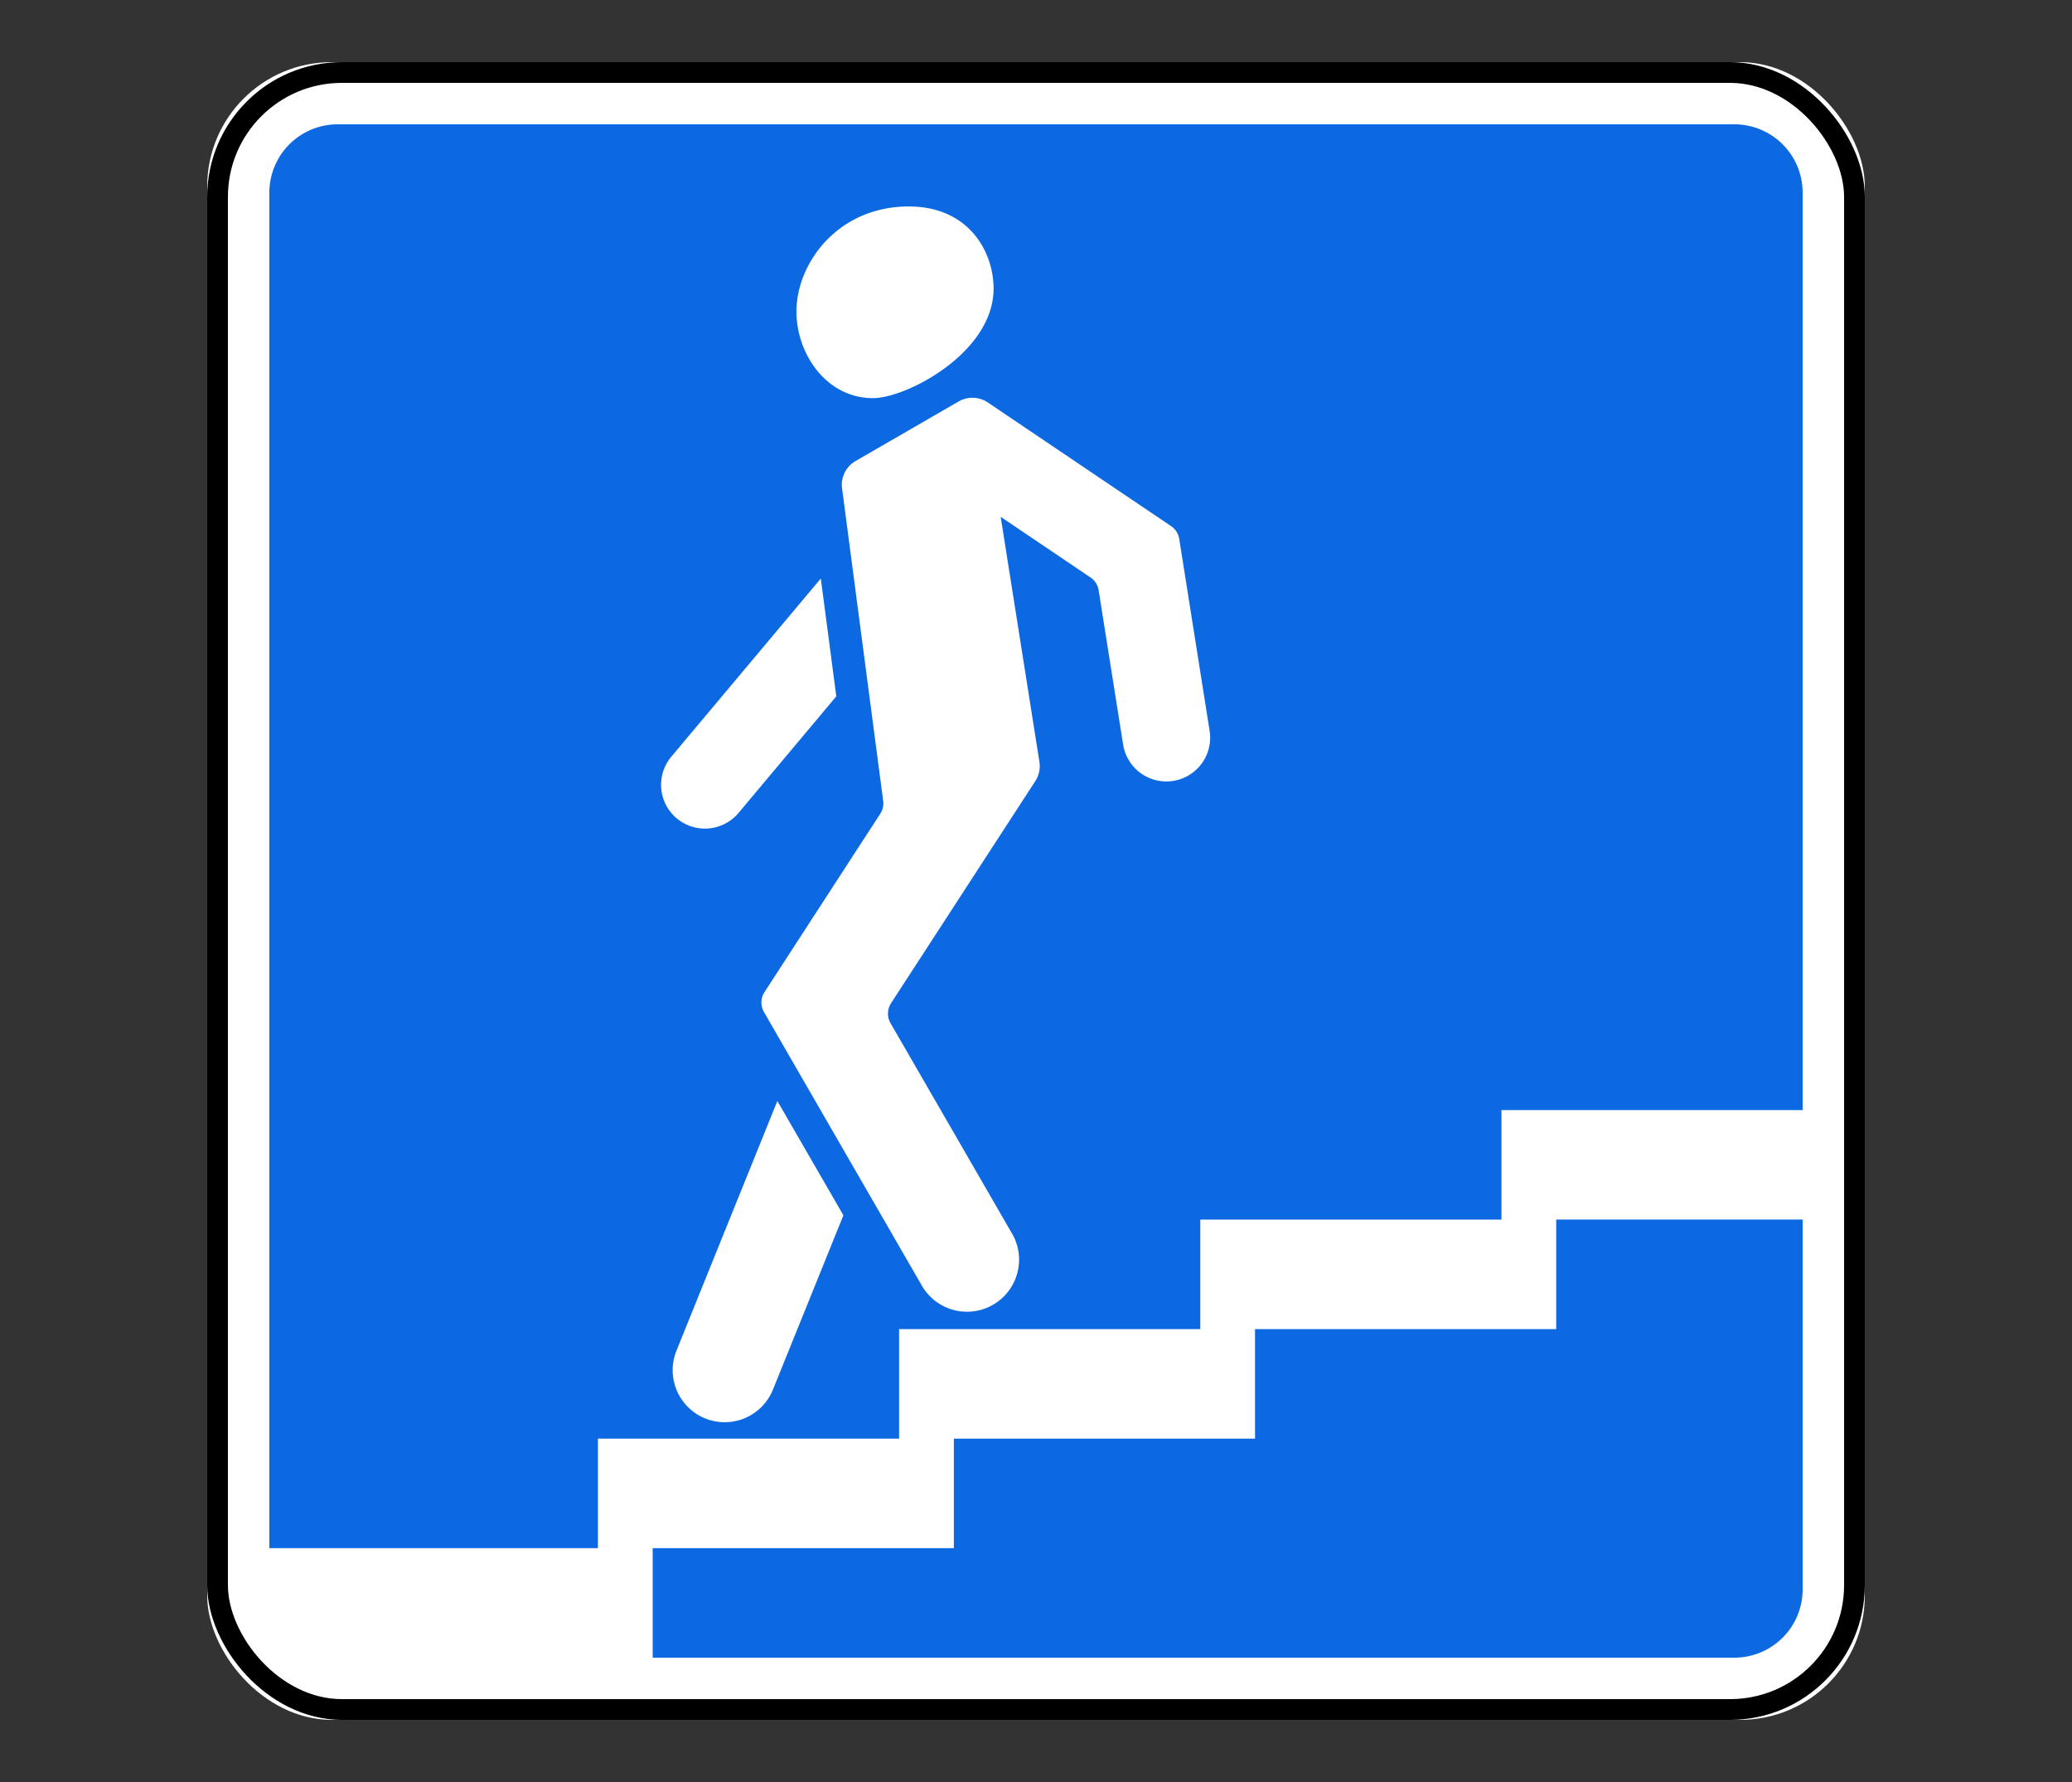
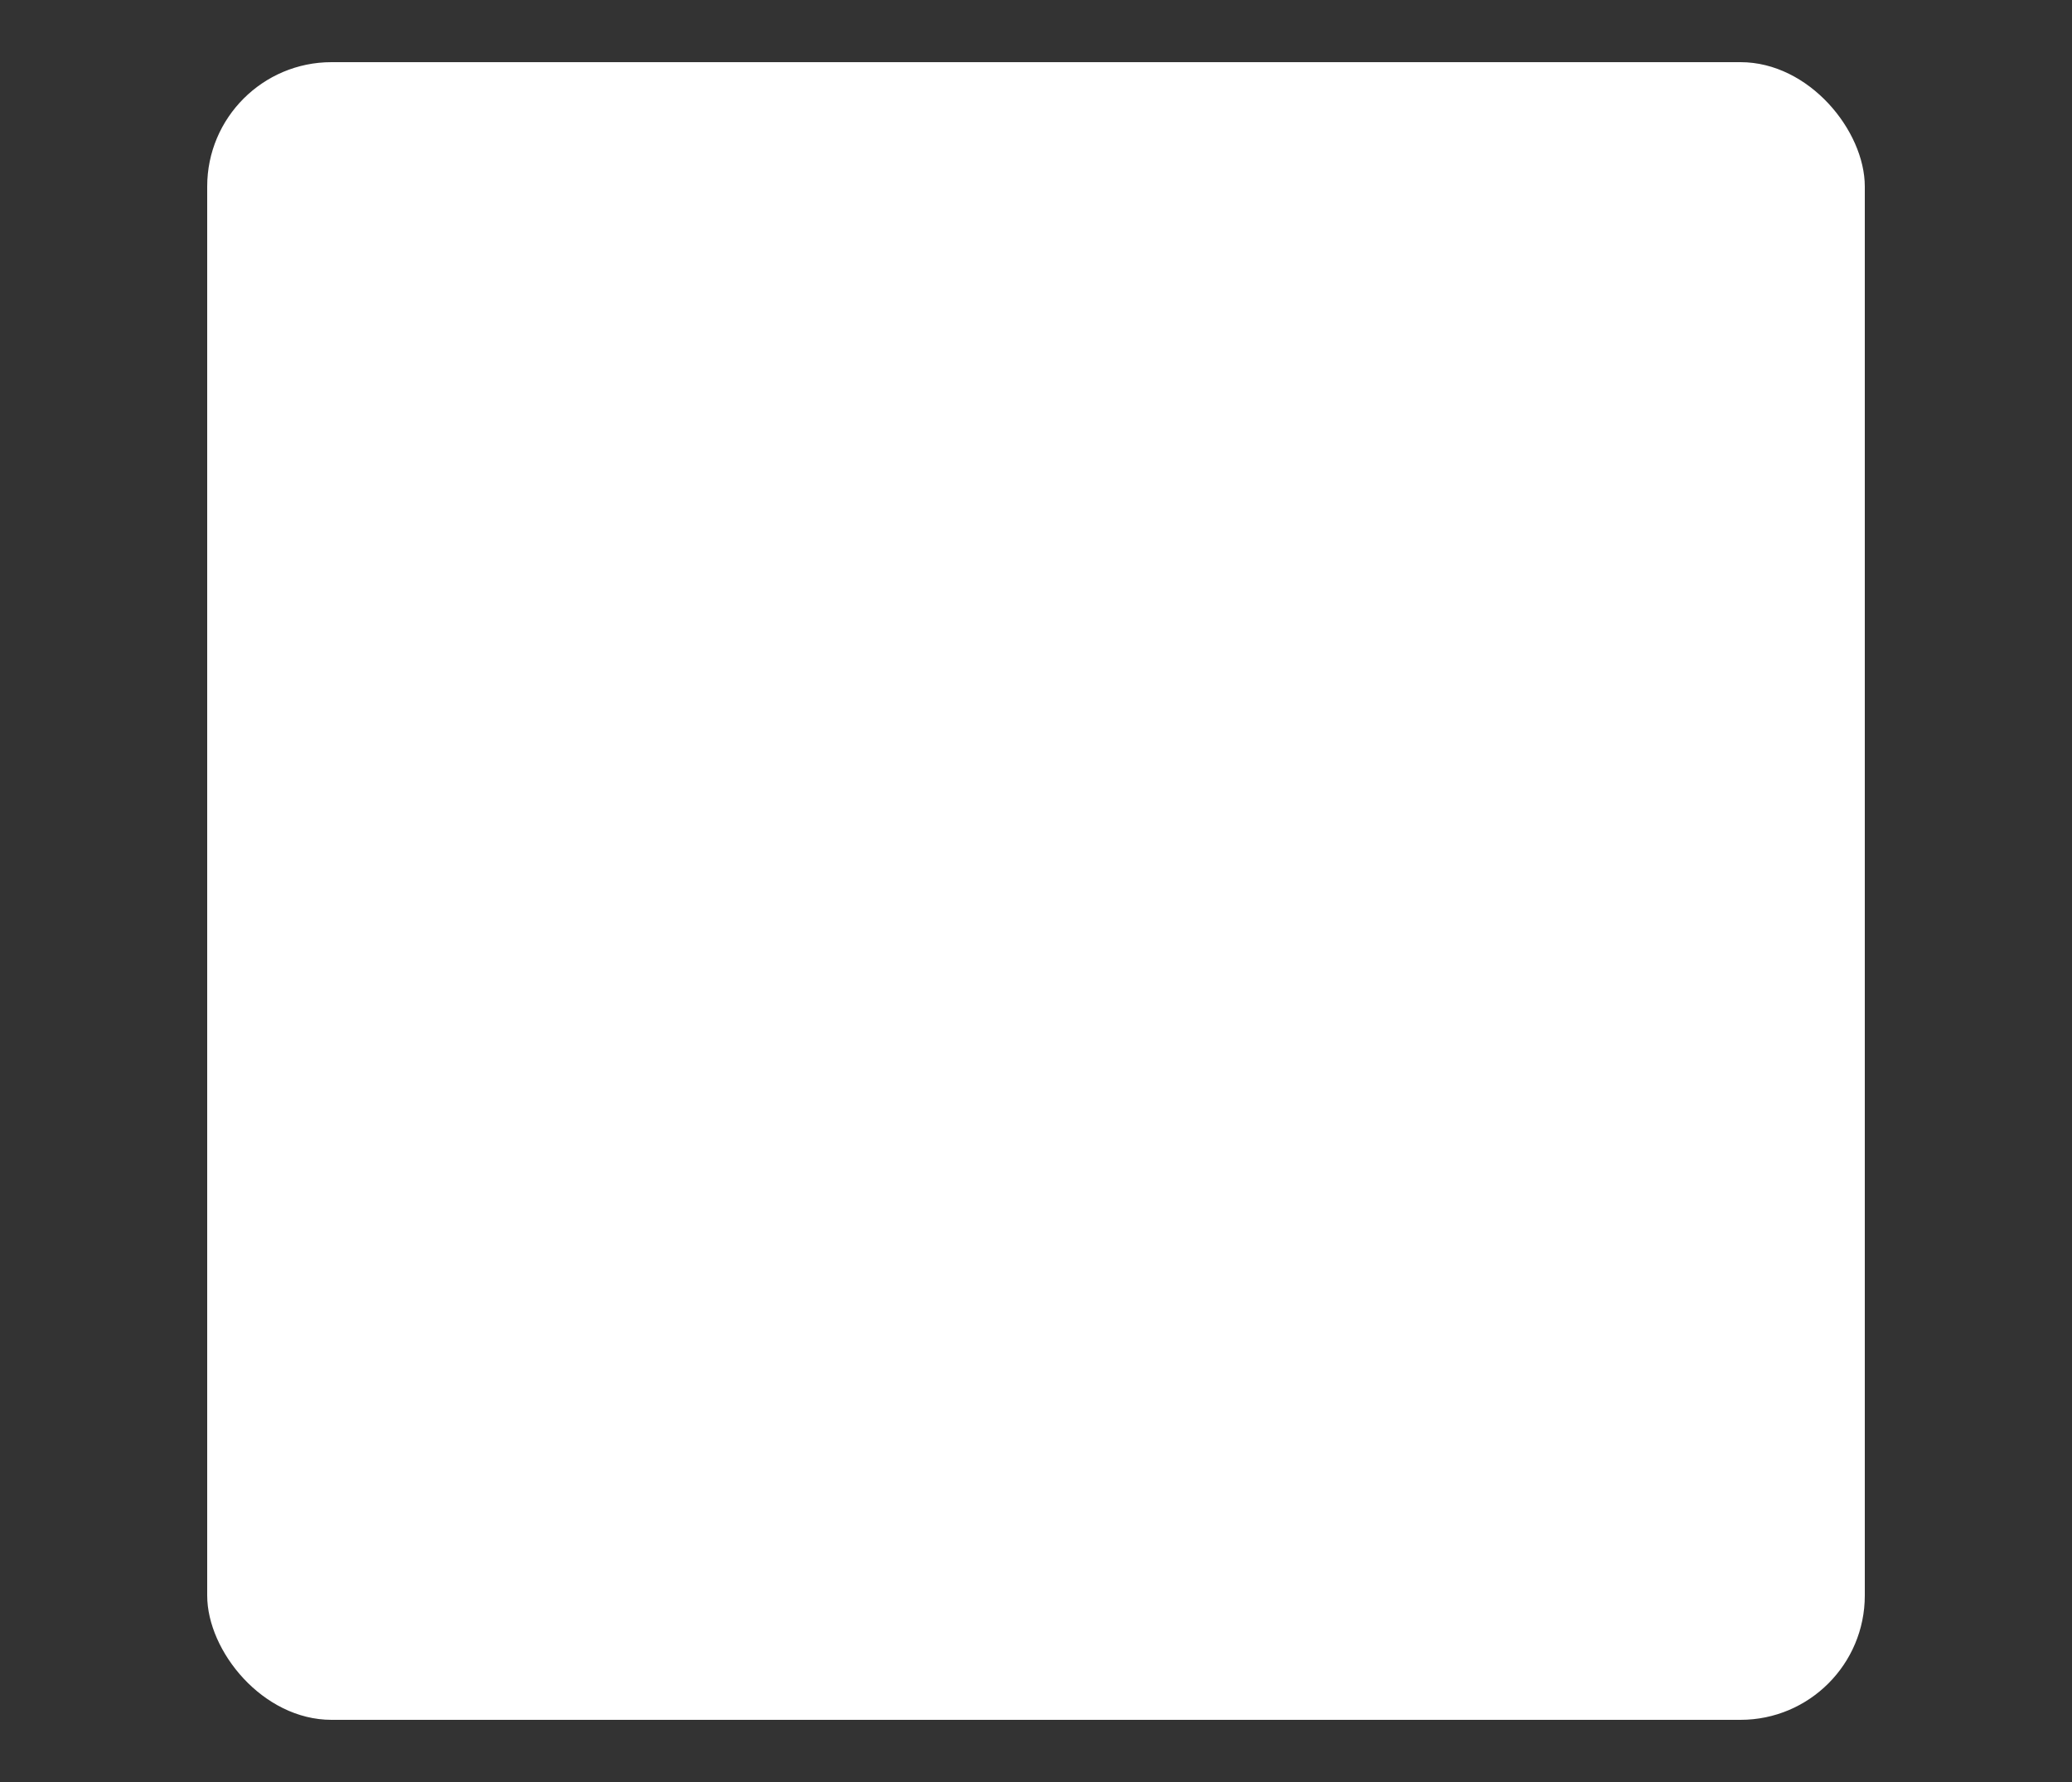
<svg xmlns="http://www.w3.org/2000/svg" width="100" height="86">
  <rect width="100%" height="100%" fill="#333333" stroke="none" />
  <g transform="translate(10 3)" fill="none" fill-rule="evenodd">
    <rect fill="#FFF" fill-rule="nonzero" width="80" height="80" rx="6" />
-     <rect stroke="#000" x=".5" y=".5" width="79" height="79" rx="6" />
-     <path d="M6.304 3A3.296 3.296 0 0 0 3 6.304v65.41h15.857V66.43h14.536v-5.286h14.536v-5.286h14.535v-5.286H77V6.304A3.296 3.296 0 0 0 73.696 3H6.304zm27.551 3.964c2.903 0 4.097 2.183 4.097 3.965 0 3.098-4.21 5.285-5.814 5.285-2.288 0-3.7-2.177-3.7-4.175 0-2.352 2.016-5.075 5.417-5.075zm3.126 9.234c.243.008.48.081.69.223l8.845 5.967a.92.92 0 0 1 .397.62l1.466 9.262a2.112 2.112 0 1 1-4.175.66l-1.181-7.445a.92.92 0 0 0-.397-.62l-4.331-2.923 1.87 11.827c.051.322-.02.65-.198.925l-6.962 10.72a.925.925 0 0 0-.025.966l5.893 10.204a2.513 2.513 0 0 1-4.353 2.51l-7.648-13.25a.925.925 0 0 1 .025-.967l5.587-8.606a.922.922 0 0 0 .14-.623L30.64 20.567c-.07-.53.19-1.05.652-1.318l4.98-2.878a1.33 1.33 0 0 1 .71-.173zm-7.367 8.721l.748 5.686-4.72 5.629a2.118 2.118 0 0 1-2.982.26 2.113 2.113 0 0 1-.26-2.977l7.214-8.598zm-2.097 25.215l3.188 5.517-3.403 8.416a2.509 2.509 0 0 1-3.267 1.387 2.513 2.513 0 0 1-1.387-3.27l4.869-12.05zm37.59 5.723v5.286H50.571v5.286H36.036v5.285H21.5V77h52.196A3.296 3.296 0 0 0 77 73.696V55.857H65.107z" fill="#0D69E1" fill-rule="nonzero" />
  </g>
</svg>